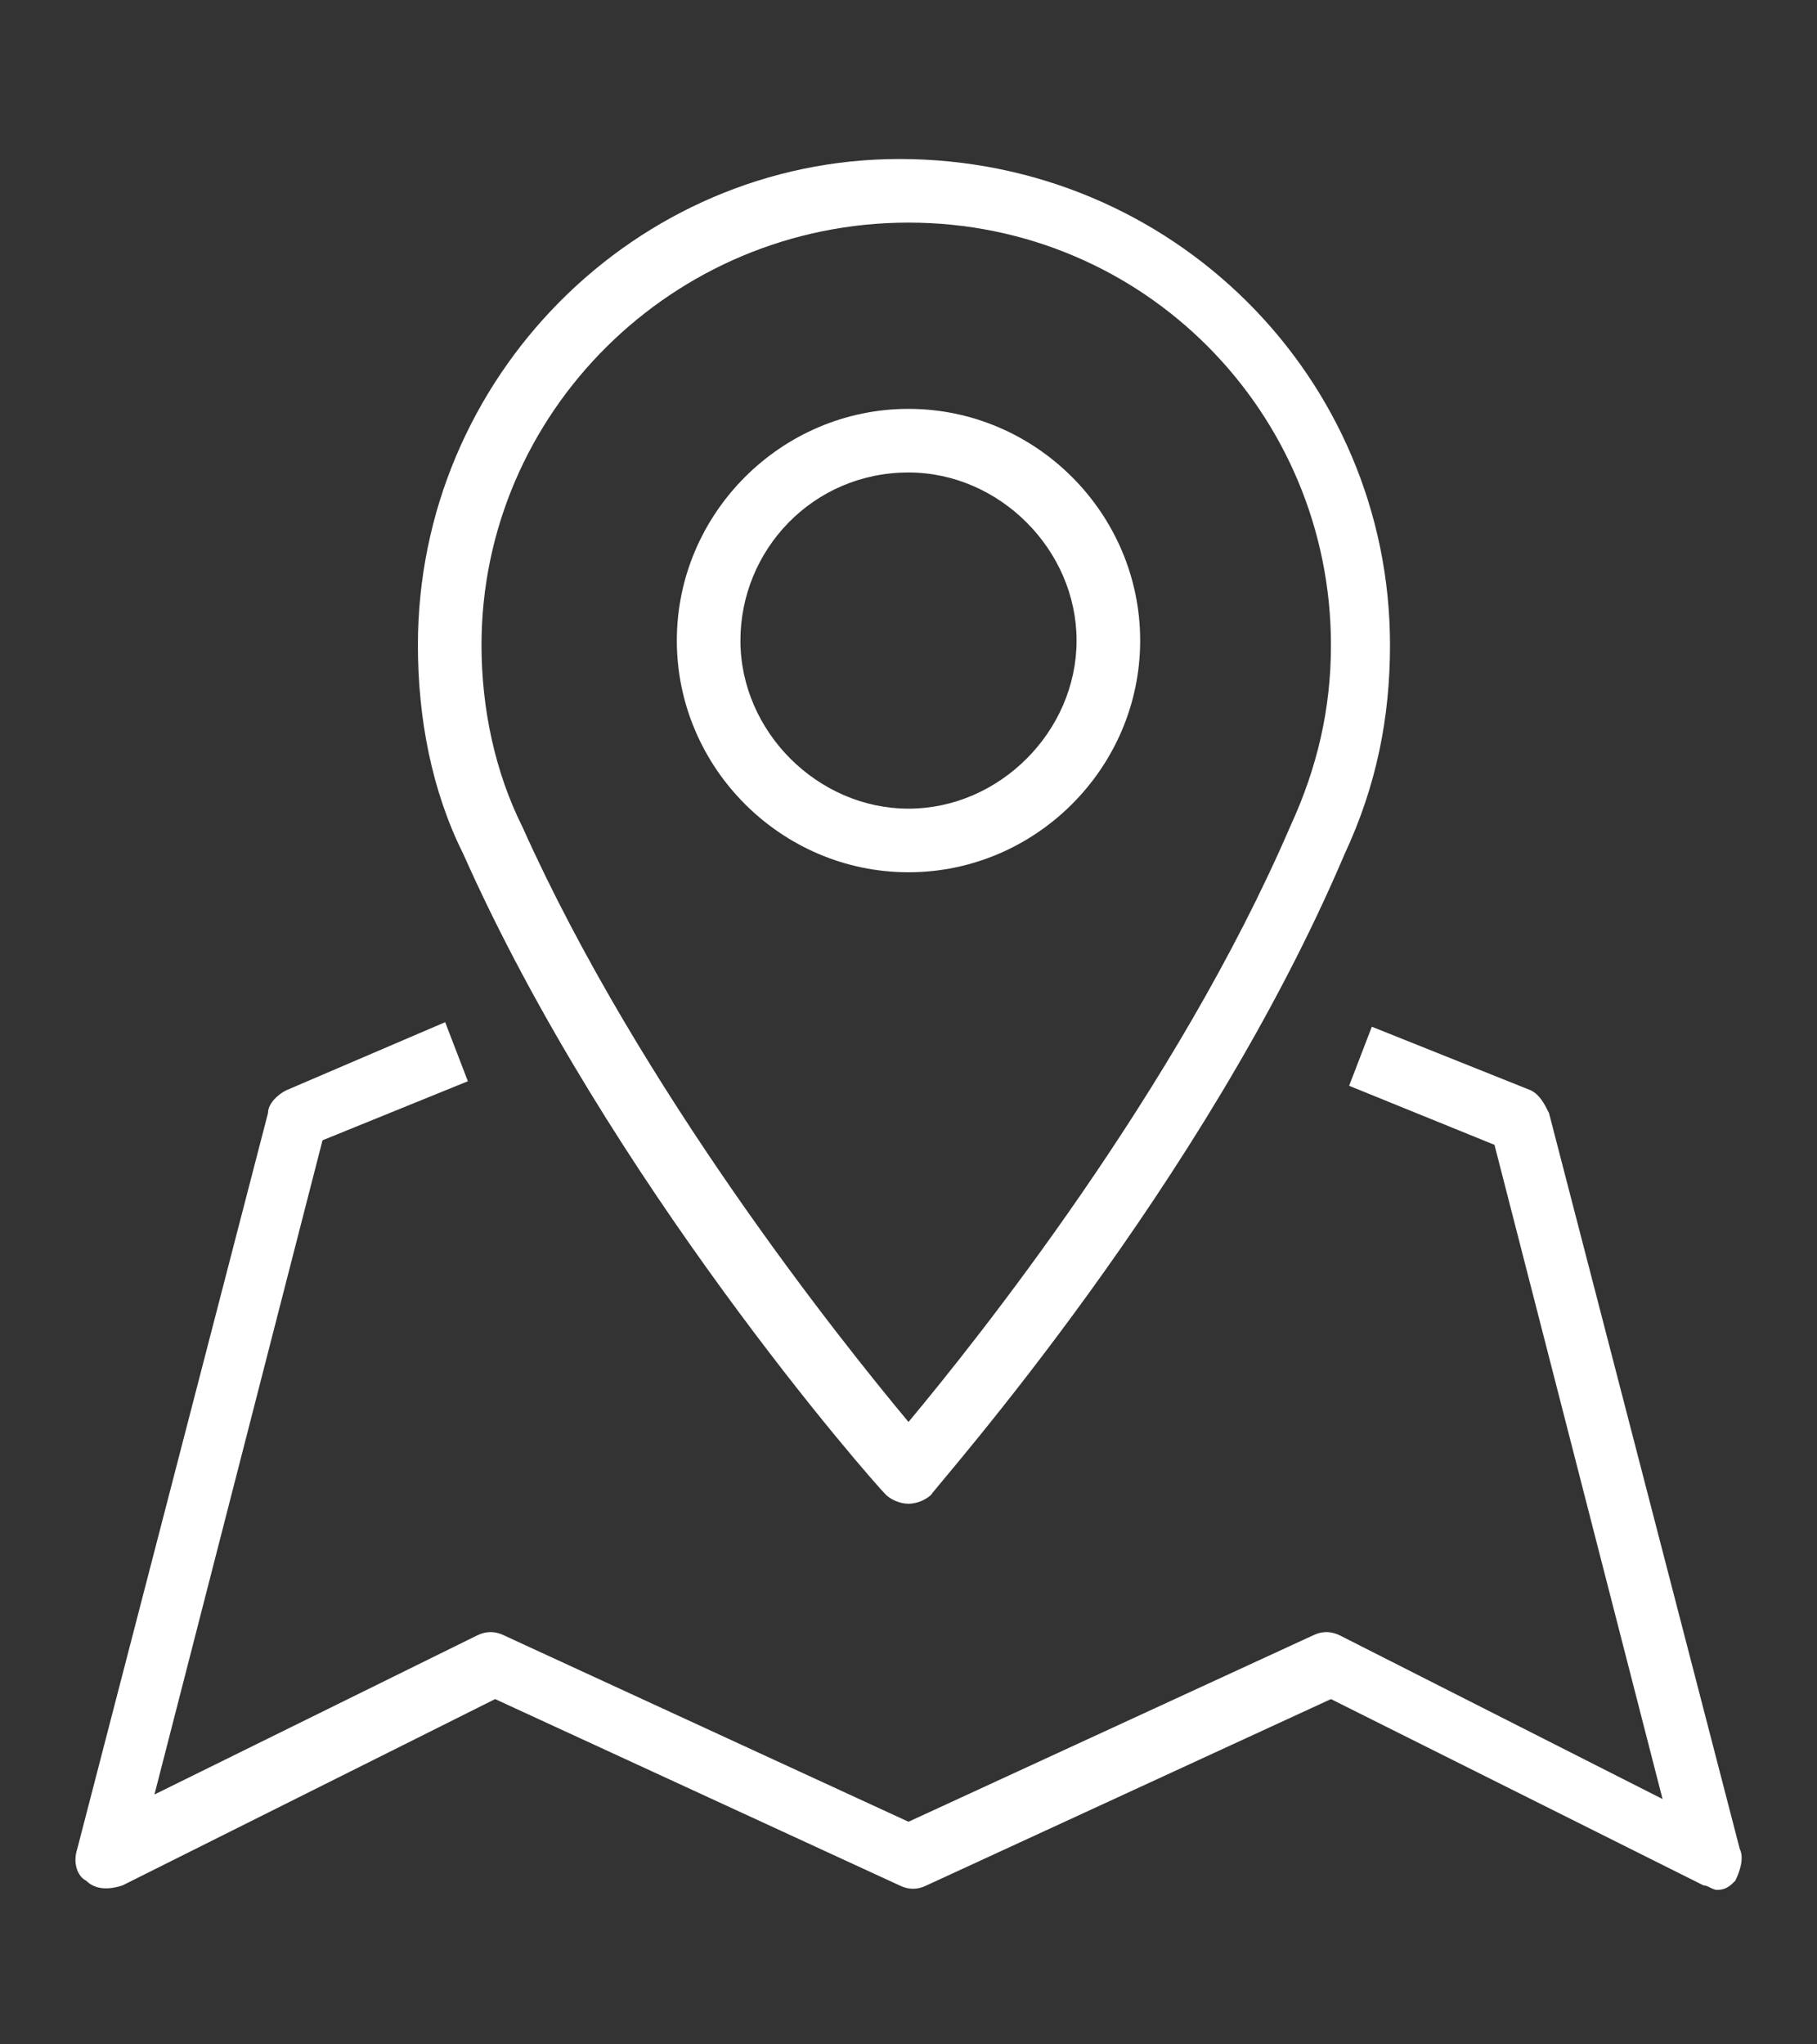
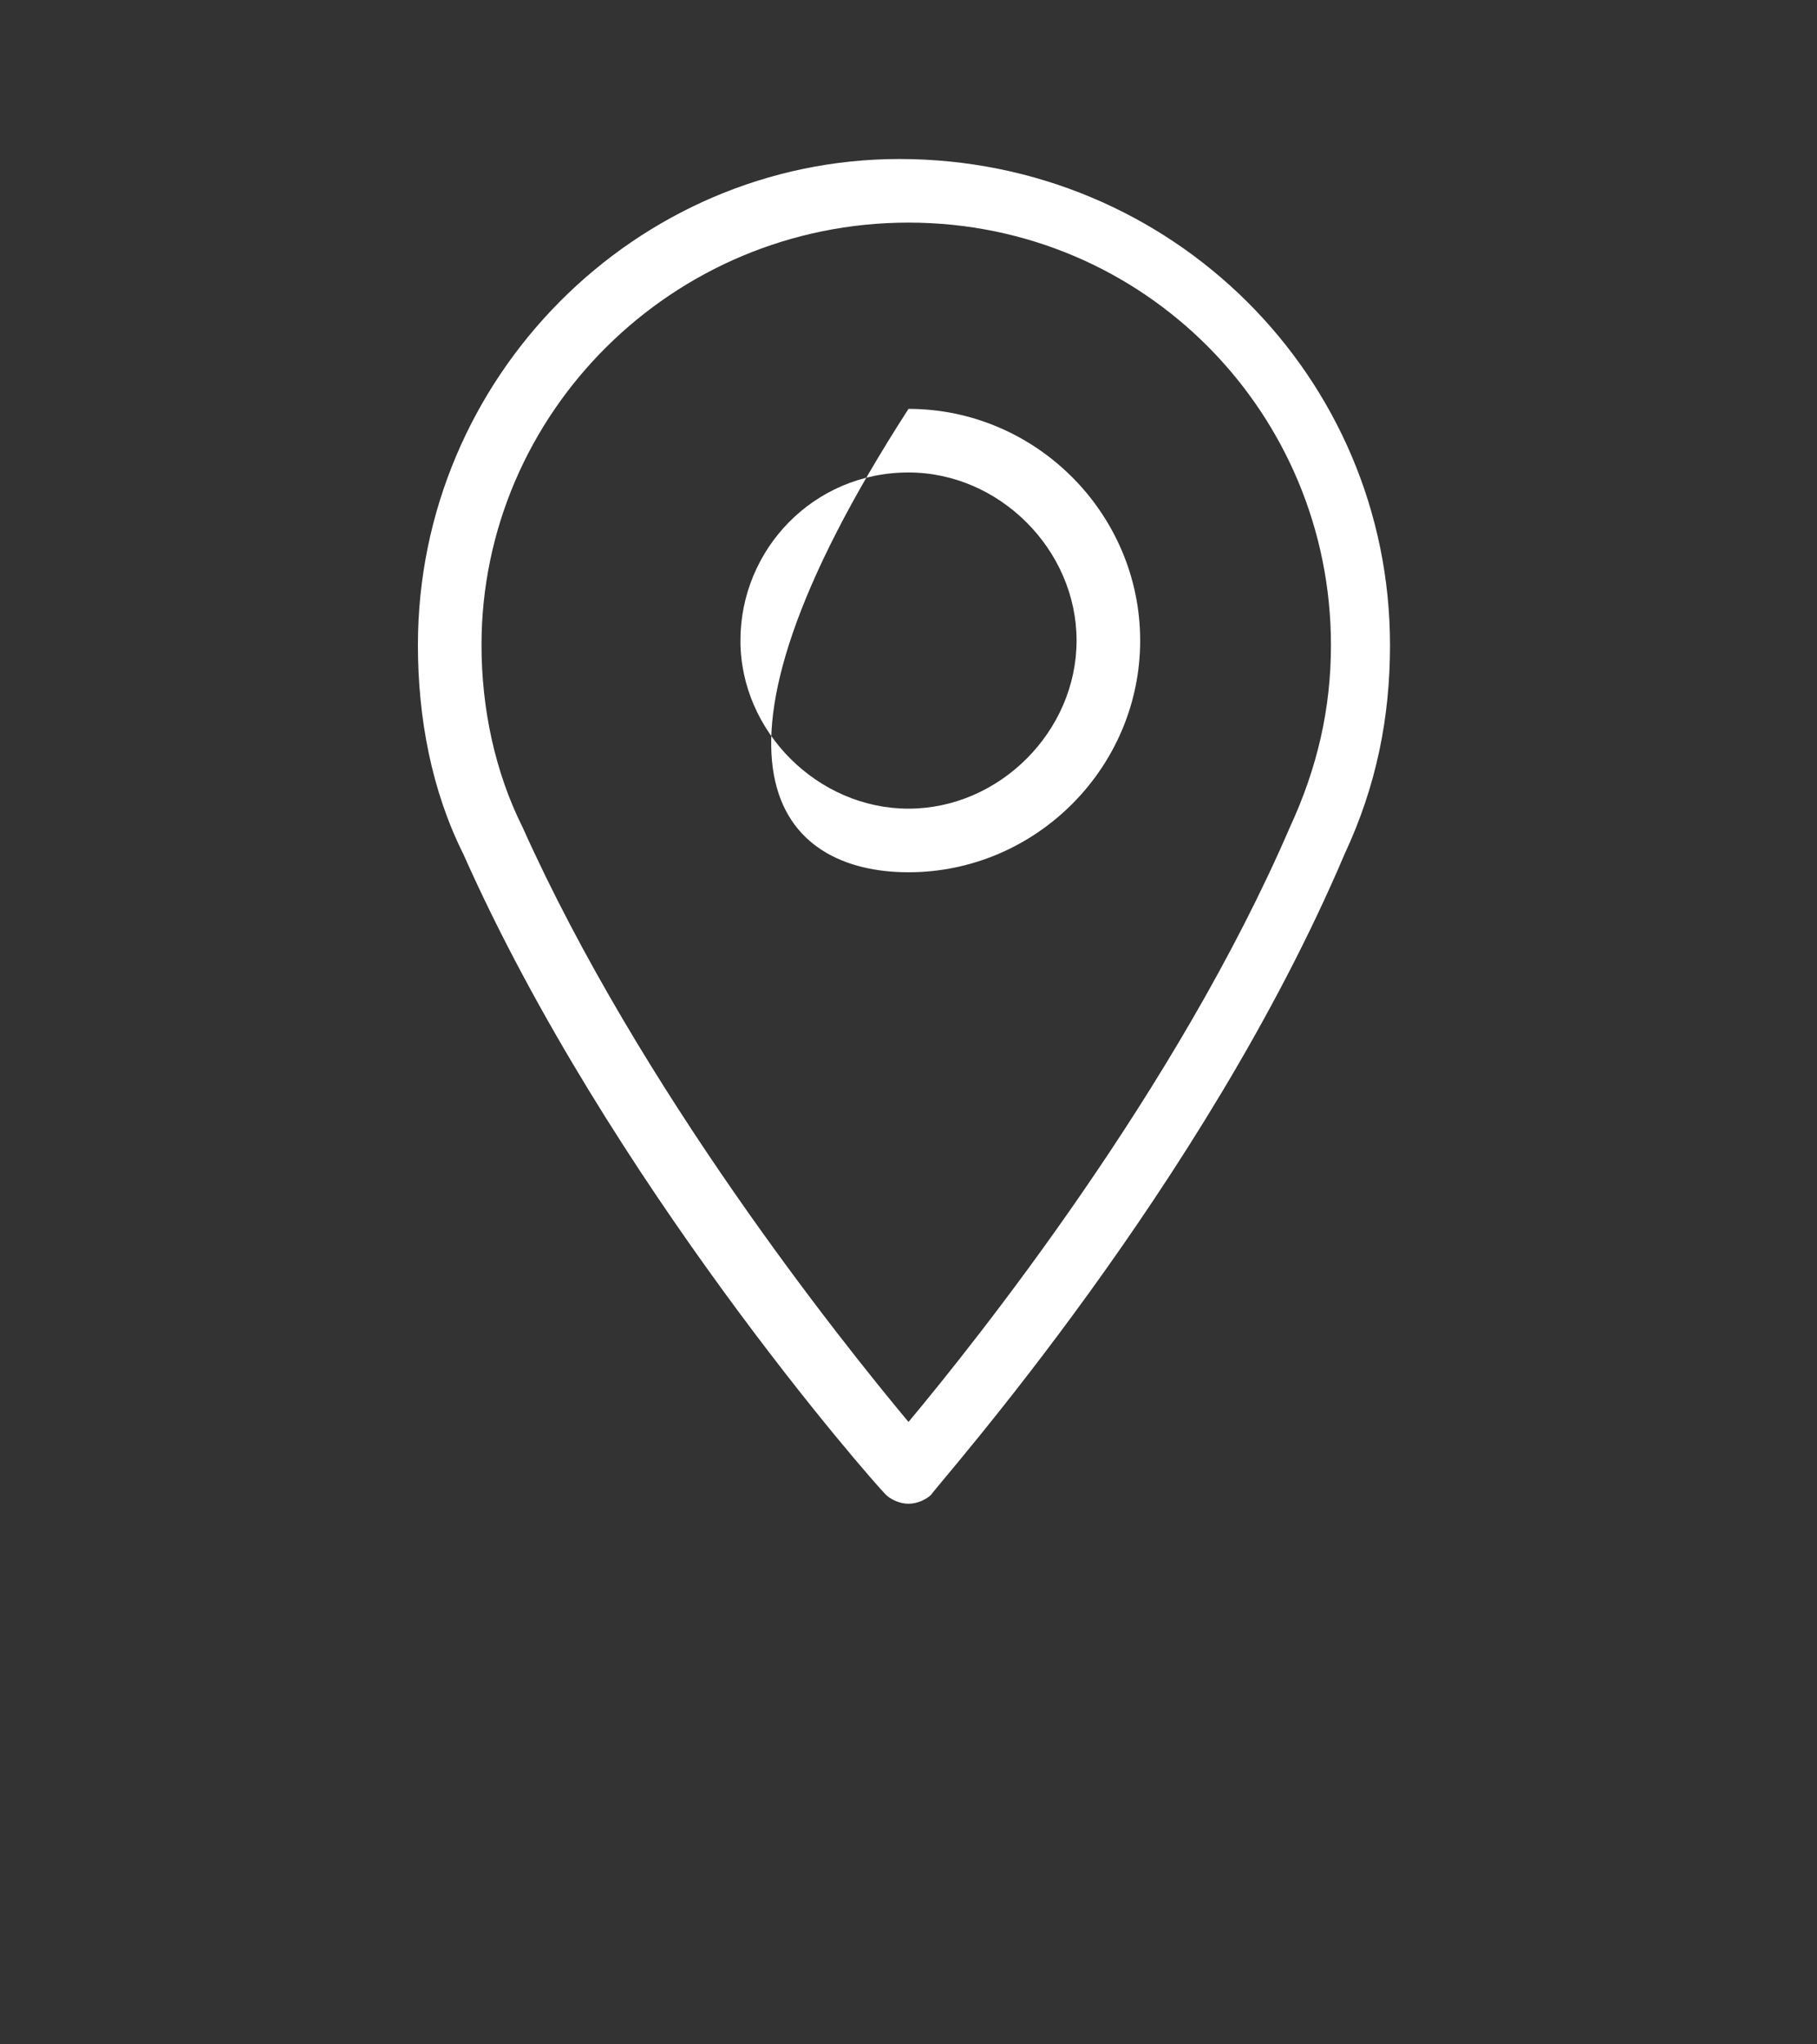
<svg xmlns="http://www.w3.org/2000/svg" version="1.1" id="Layer_1" x="0px" y="0px" viewBox="0 0 40 45" style="enable-background:new 0 0 40 45;" xml:space="preserve">
  <rect x="0" y="0" width="40" height="45" fill="#333333" stroke="none" />
  <style type="text/css">
	.st0{fill:#FFFFFF;}
</style>
  <g>
    <path class="st0" d="M19.5,32.9c0.1,0.1,0.3,0.2,0.5,0.2c0.2,0,0.4-0.1,0.5-0.2c0.2-0.3,6-6.8,9.1-14.1c0.7-1.5,1-3,1-4.6   c0-5.9-4.8-10.7-10.8-10.7C14,3.5,9.2,8.3,9.2,14.2c0,1.6,0.3,3.2,1,4.6C13.4,26,19.2,32.6,19.5,32.9z M20,4.9   c5.2,0,9.3,4.2,9.3,9.3c0,1.4-0.3,2.7-0.9,4C25.9,24,21.5,29.5,20,31.3c-1.5-1.8-5.9-7.3-8.5-13.1c-0.6-1.2-0.9-2.6-0.9-4   C10.6,9.1,14.8,4.9,20,4.9z" />
-     <path class="st0" d="M20,19.2c2.8,0,5.1-2.3,5.1-5.1c0-2.8-2.3-5.1-5.1-5.1c-2.8,0-5.1,2.3-5.1,5.1C14.9,16.9,17.2,19.2,20,19.2z    M20,10.4c2,0,3.7,1.7,3.7,3.7S22,17.8,20,17.8s-3.7-1.7-3.7-3.7S17.9,10.4,20,10.4z" />
-     <path class="st0" d="M38.3,40.7l-4.2-16.2c-0.1-0.2-0.2-0.4-0.4-0.5l-3.5-1.4l-0.5,1.3l3.2,1.3l3.7,14.4L29.5,36   c-0.2-0.1-0.4-0.1-0.6,0L20,40.1L11.1,36c-0.2-0.1-0.4-0.1-0.6,0l-7.1,3.5l3.7-14.4l3.2-1.3l-0.5-1.3L6.3,24   c-0.2,0.1-0.4,0.3-0.4,0.5L1.7,40.7c-0.1,0.3,0,0.6,0.2,0.7c0.2,0.2,0.5,0.2,0.8,0.1l8.2-4.1l8.9,4.1c0.2,0.1,0.4,0.1,0.6,0   l8.9-4.1l8.2,4.1c0.1,0,0.2,0.1,0.3,0.1c0.2,0,0.3-0.1,0.4-0.2C38.3,41.2,38.4,40.9,38.3,40.7z" />
+     <path class="st0" d="M20,19.2c2.8,0,5.1-2.3,5.1-5.1c0-2.8-2.3-5.1-5.1-5.1C14.9,16.9,17.2,19.2,20,19.2z    M20,10.4c2,0,3.7,1.7,3.7,3.7S22,17.8,20,17.8s-3.7-1.7-3.7-3.7S17.9,10.4,20,10.4z" />
  </g>
</svg>